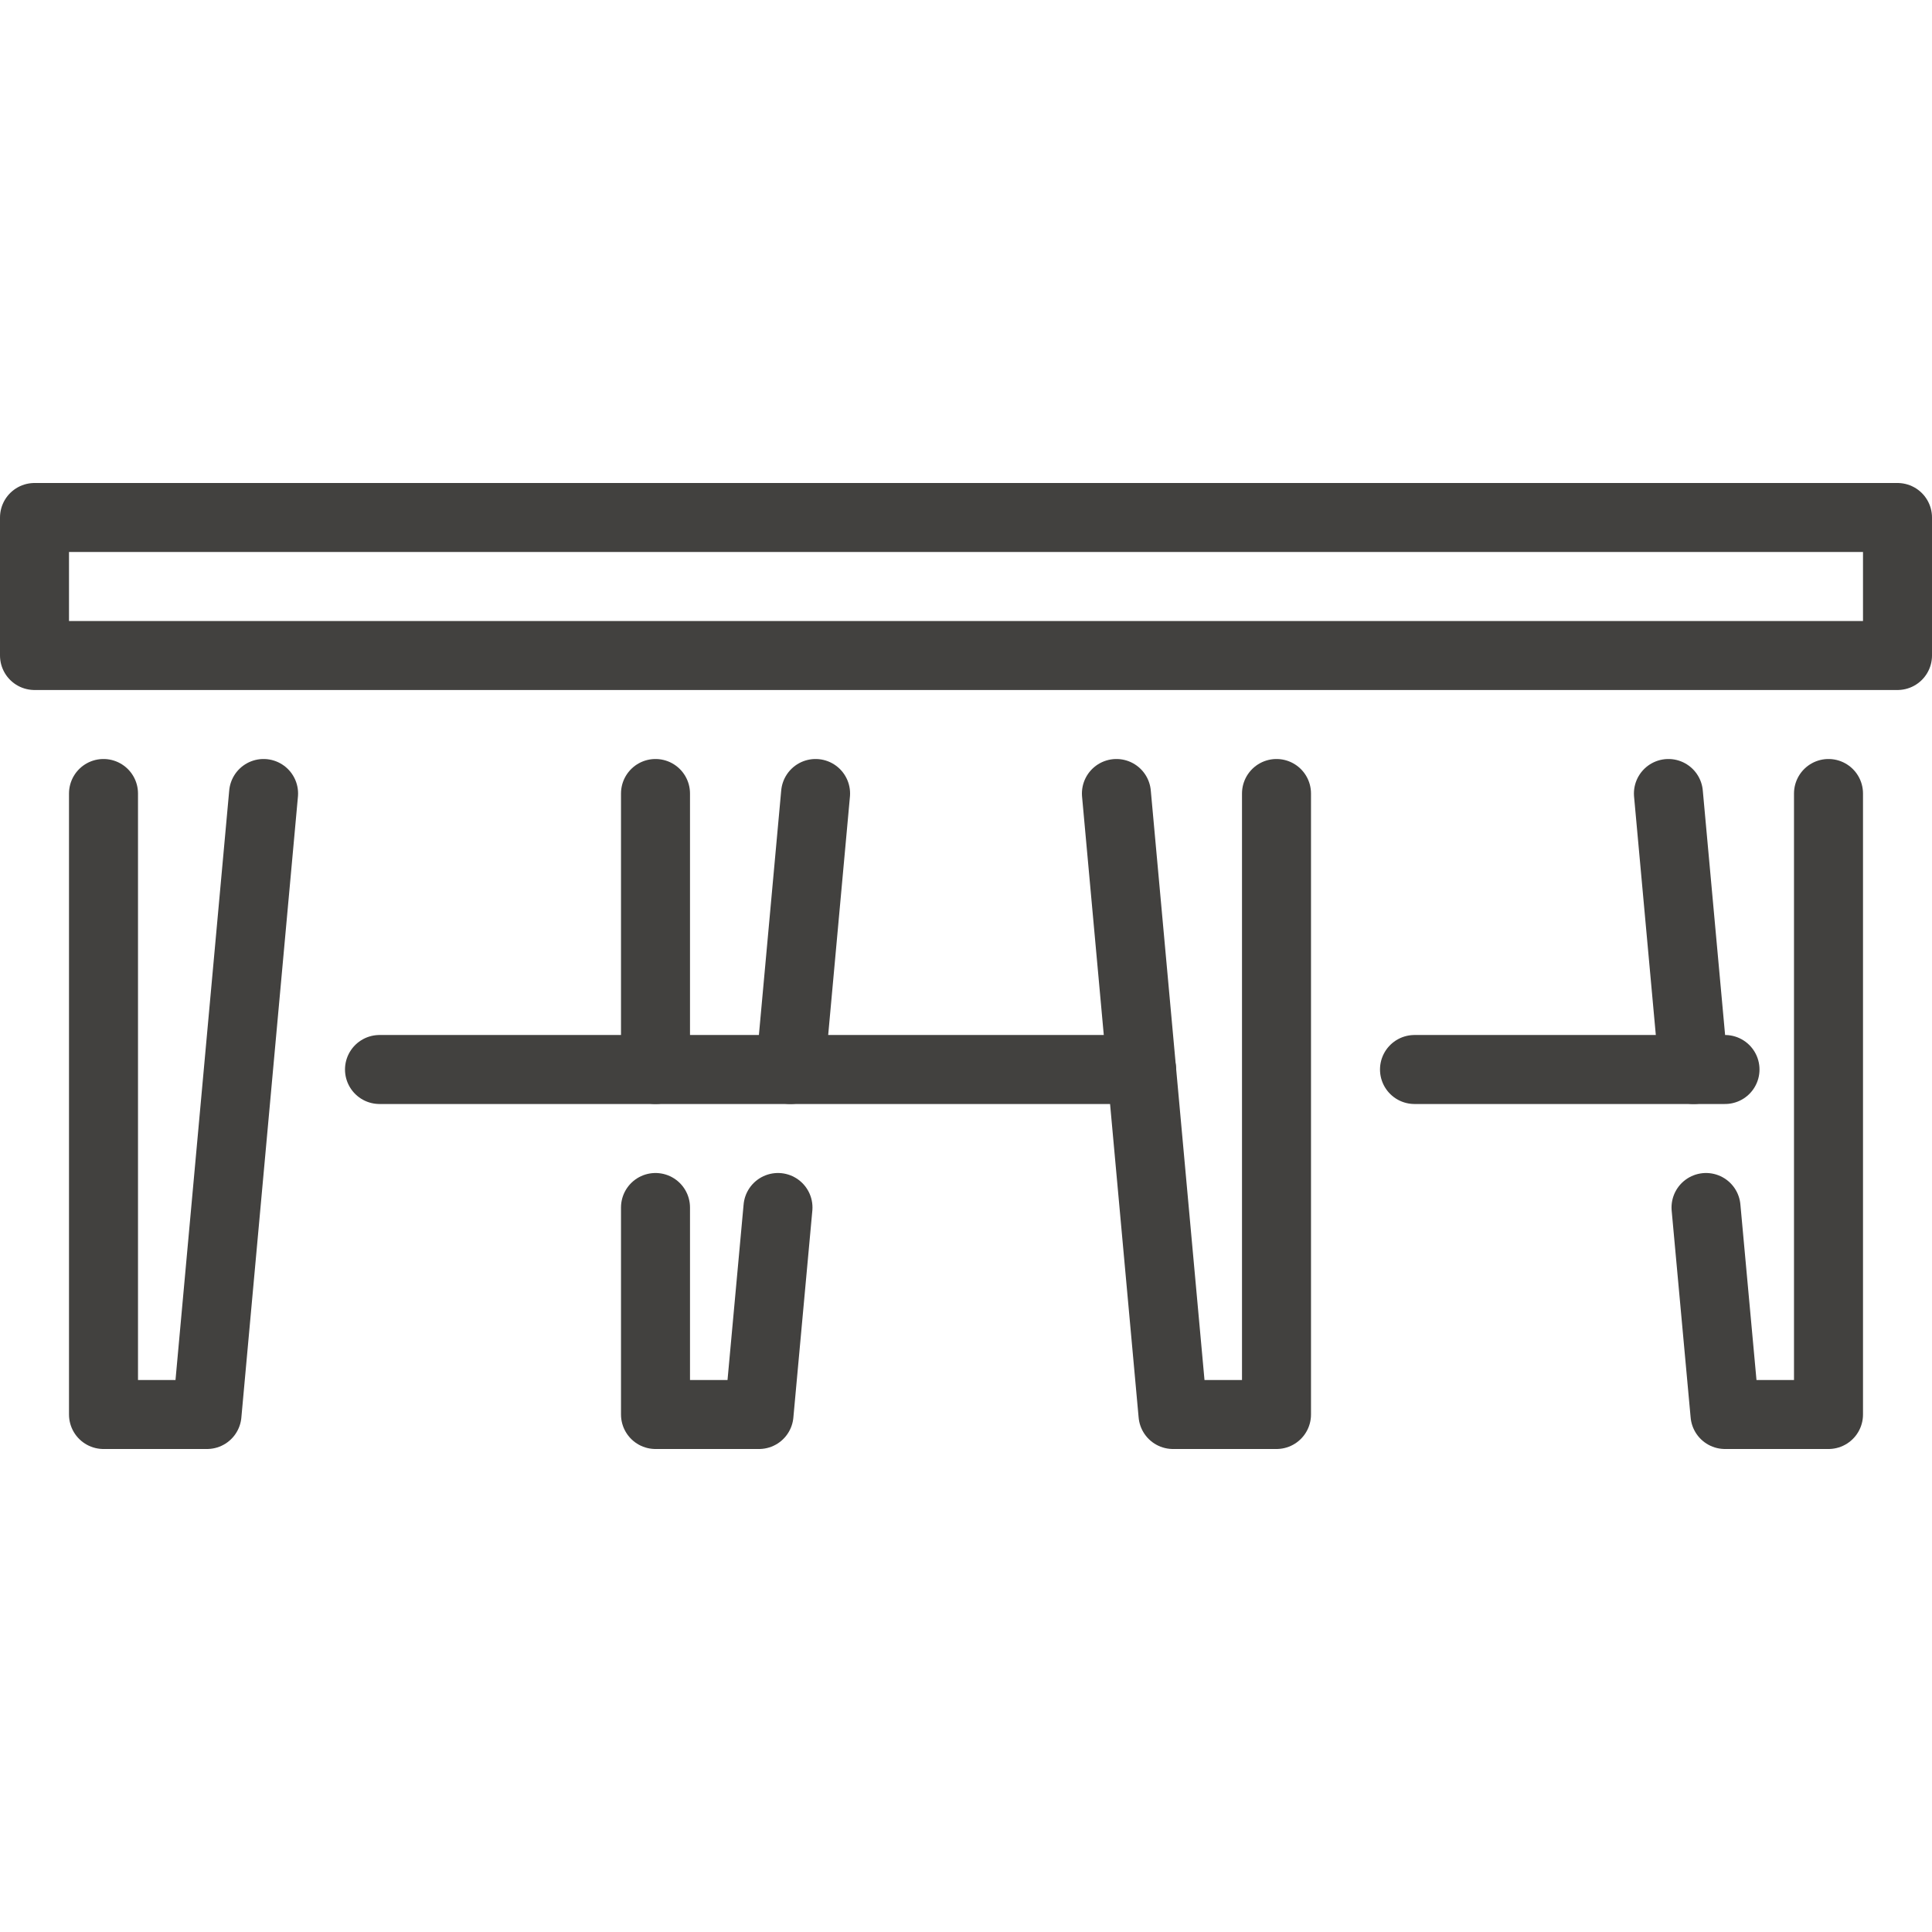
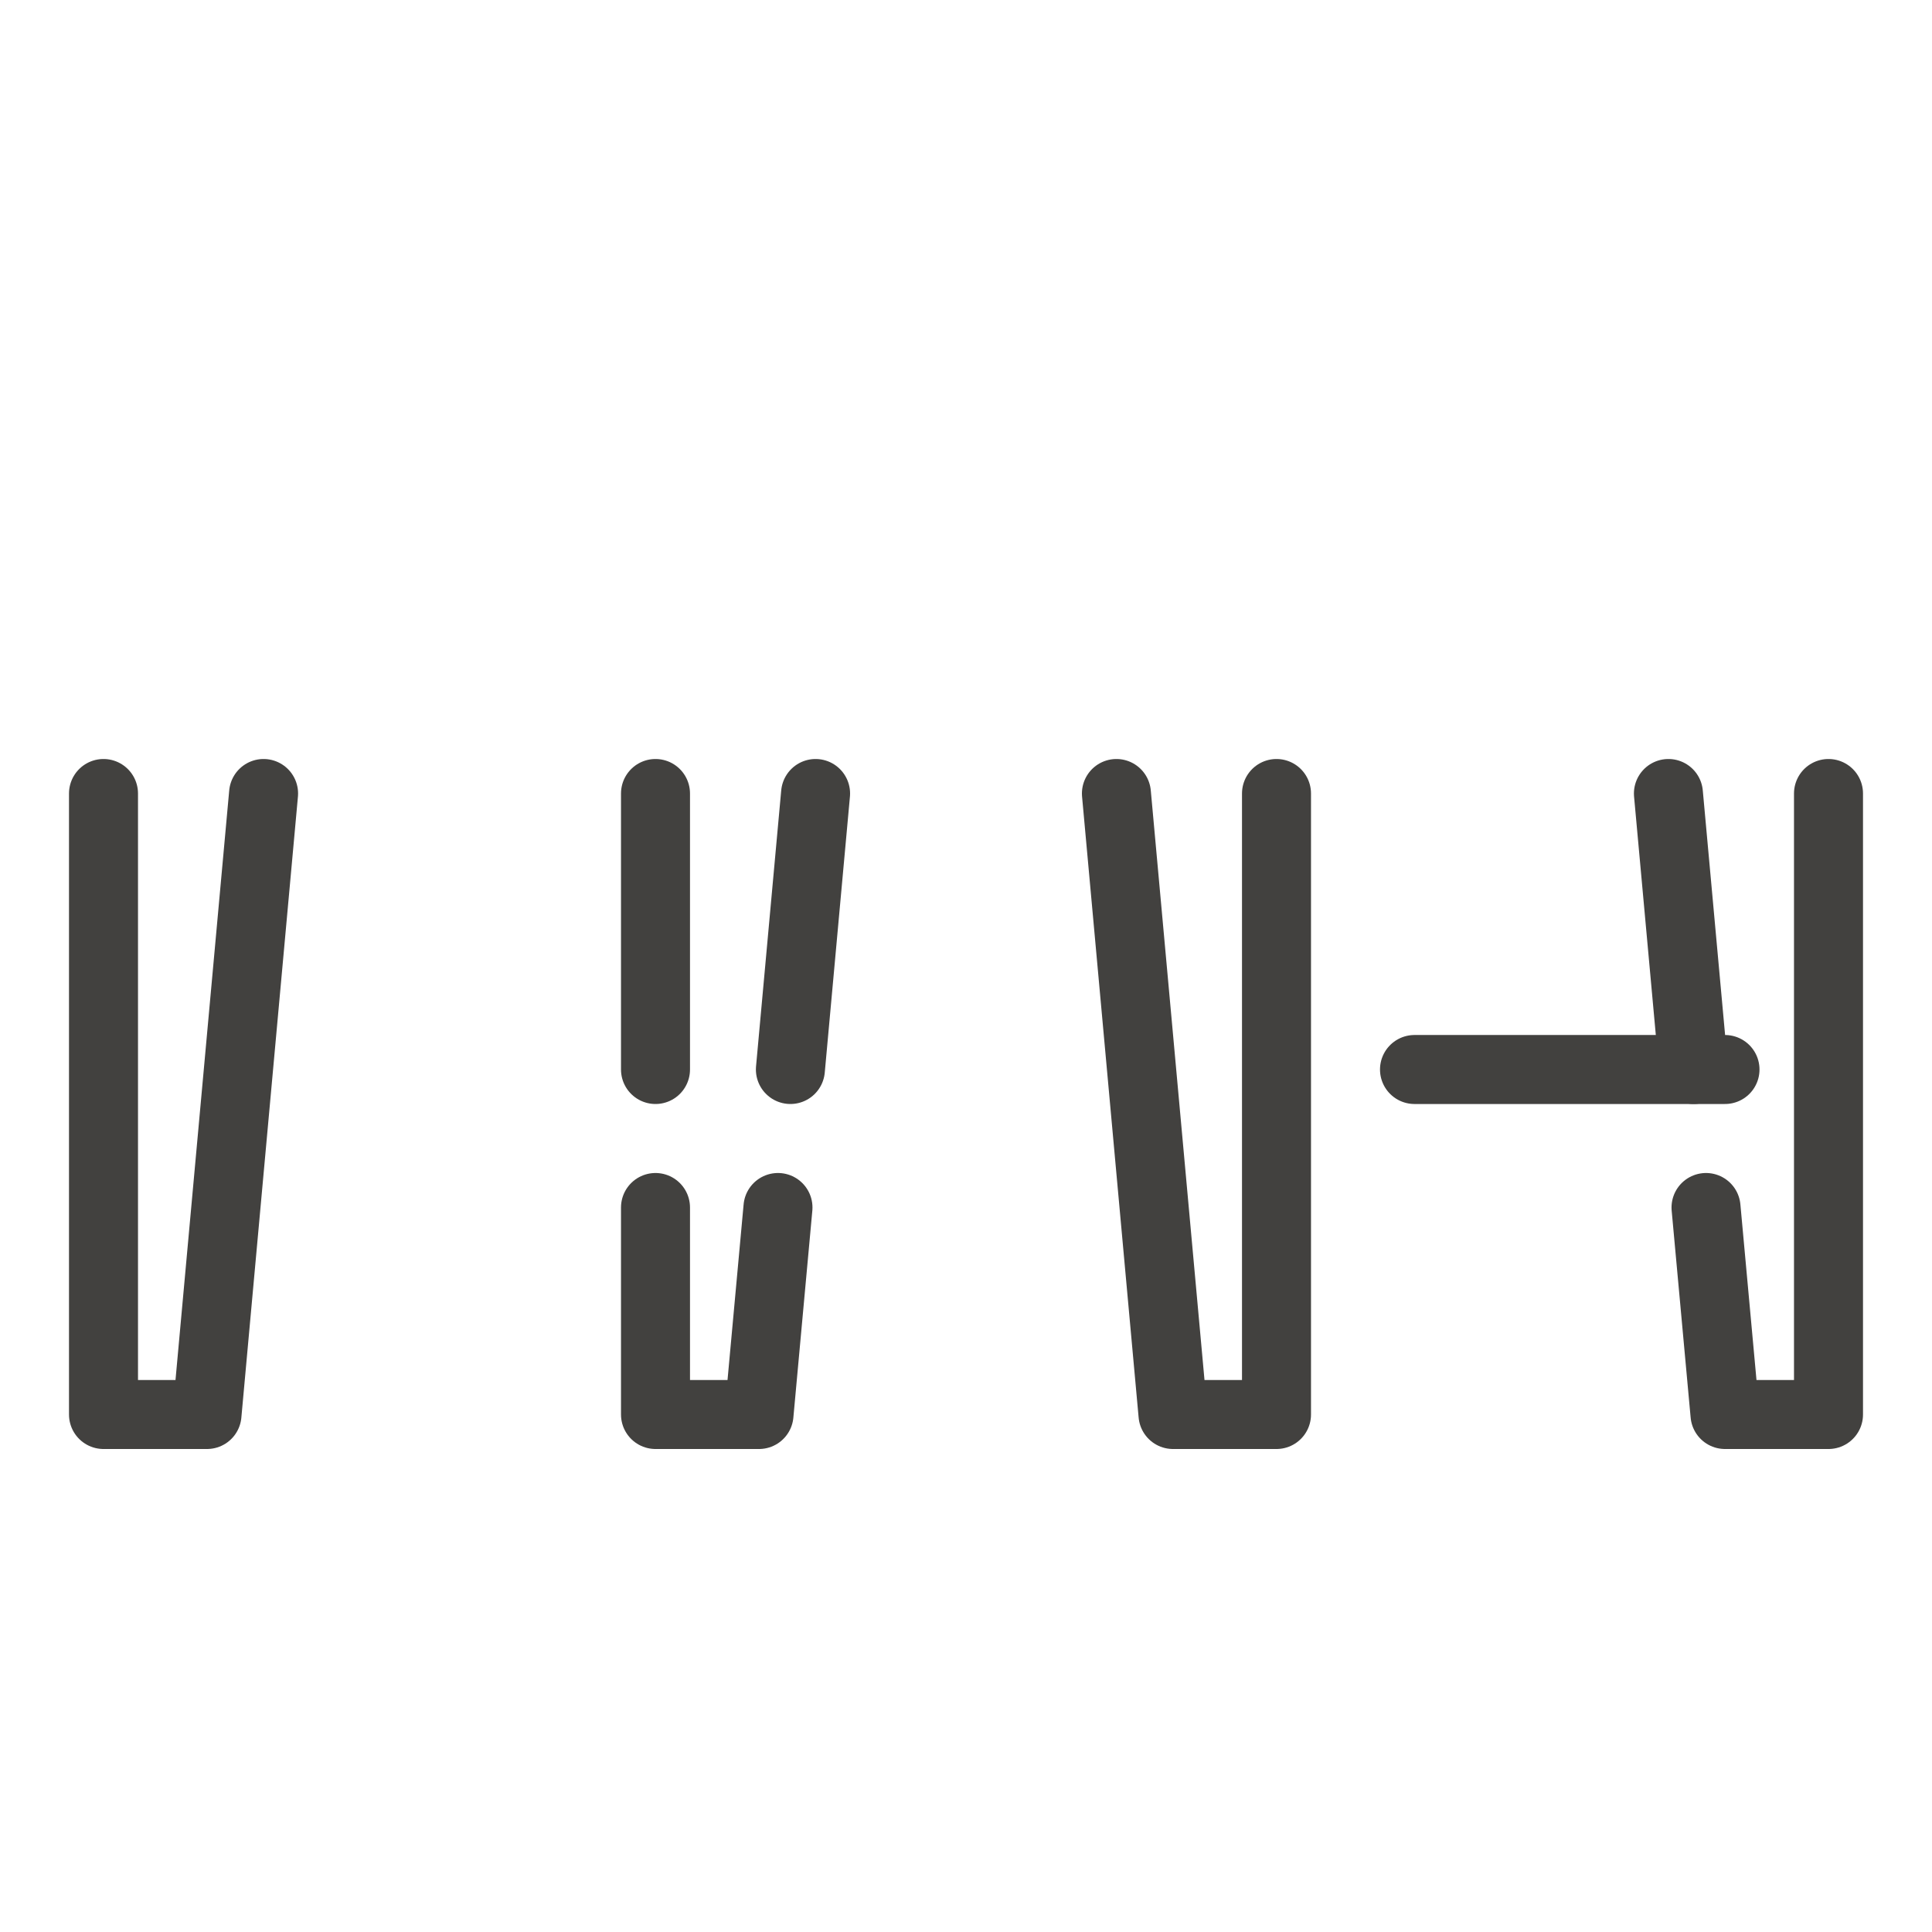
<svg xmlns="http://www.w3.org/2000/svg" viewBox="0 0 56 56">
  <defs>
    <style>.cls-1{fill:none;stroke:#42413f;stroke-linecap:round;stroke-linejoin:round;stroke-width:2px;}</style>
  </defs>
  <g id="_17-21_3.0" data-name="17-21 3.0">
    <g id="_21" data-name="21">
      <path class="cls-1" d="M48.36,23l.73,8" />
      <polyline class="cls-1" points="49.45 35 50 41 53 41 53 23" />
-       <rect class="cls-1" x="1" y="15" width="54" height="4" />
-       <line class="cls-1" x1="11" y1="31" x2="33.09" y2="31" />
      <line class="cls-1" x1="41" y1="31" x2="50" y2="31" />
      <polyline class="cls-1" points="32.36 23 34 41 37 41 37 23" />
      <polyline class="cls-1" points="7.64 23 6 41 3 41 3 23" />
      <line class="cls-1" x1="19" y1="31" x2="19" y2="23" />
      <polyline class="cls-1" points="22.55 35 22 41 19 41 19 35" />
      <line class="cls-1" x1="23.64" y1="23" x2="22.91" y2="31" />
    </g>
  </g>
</svg>